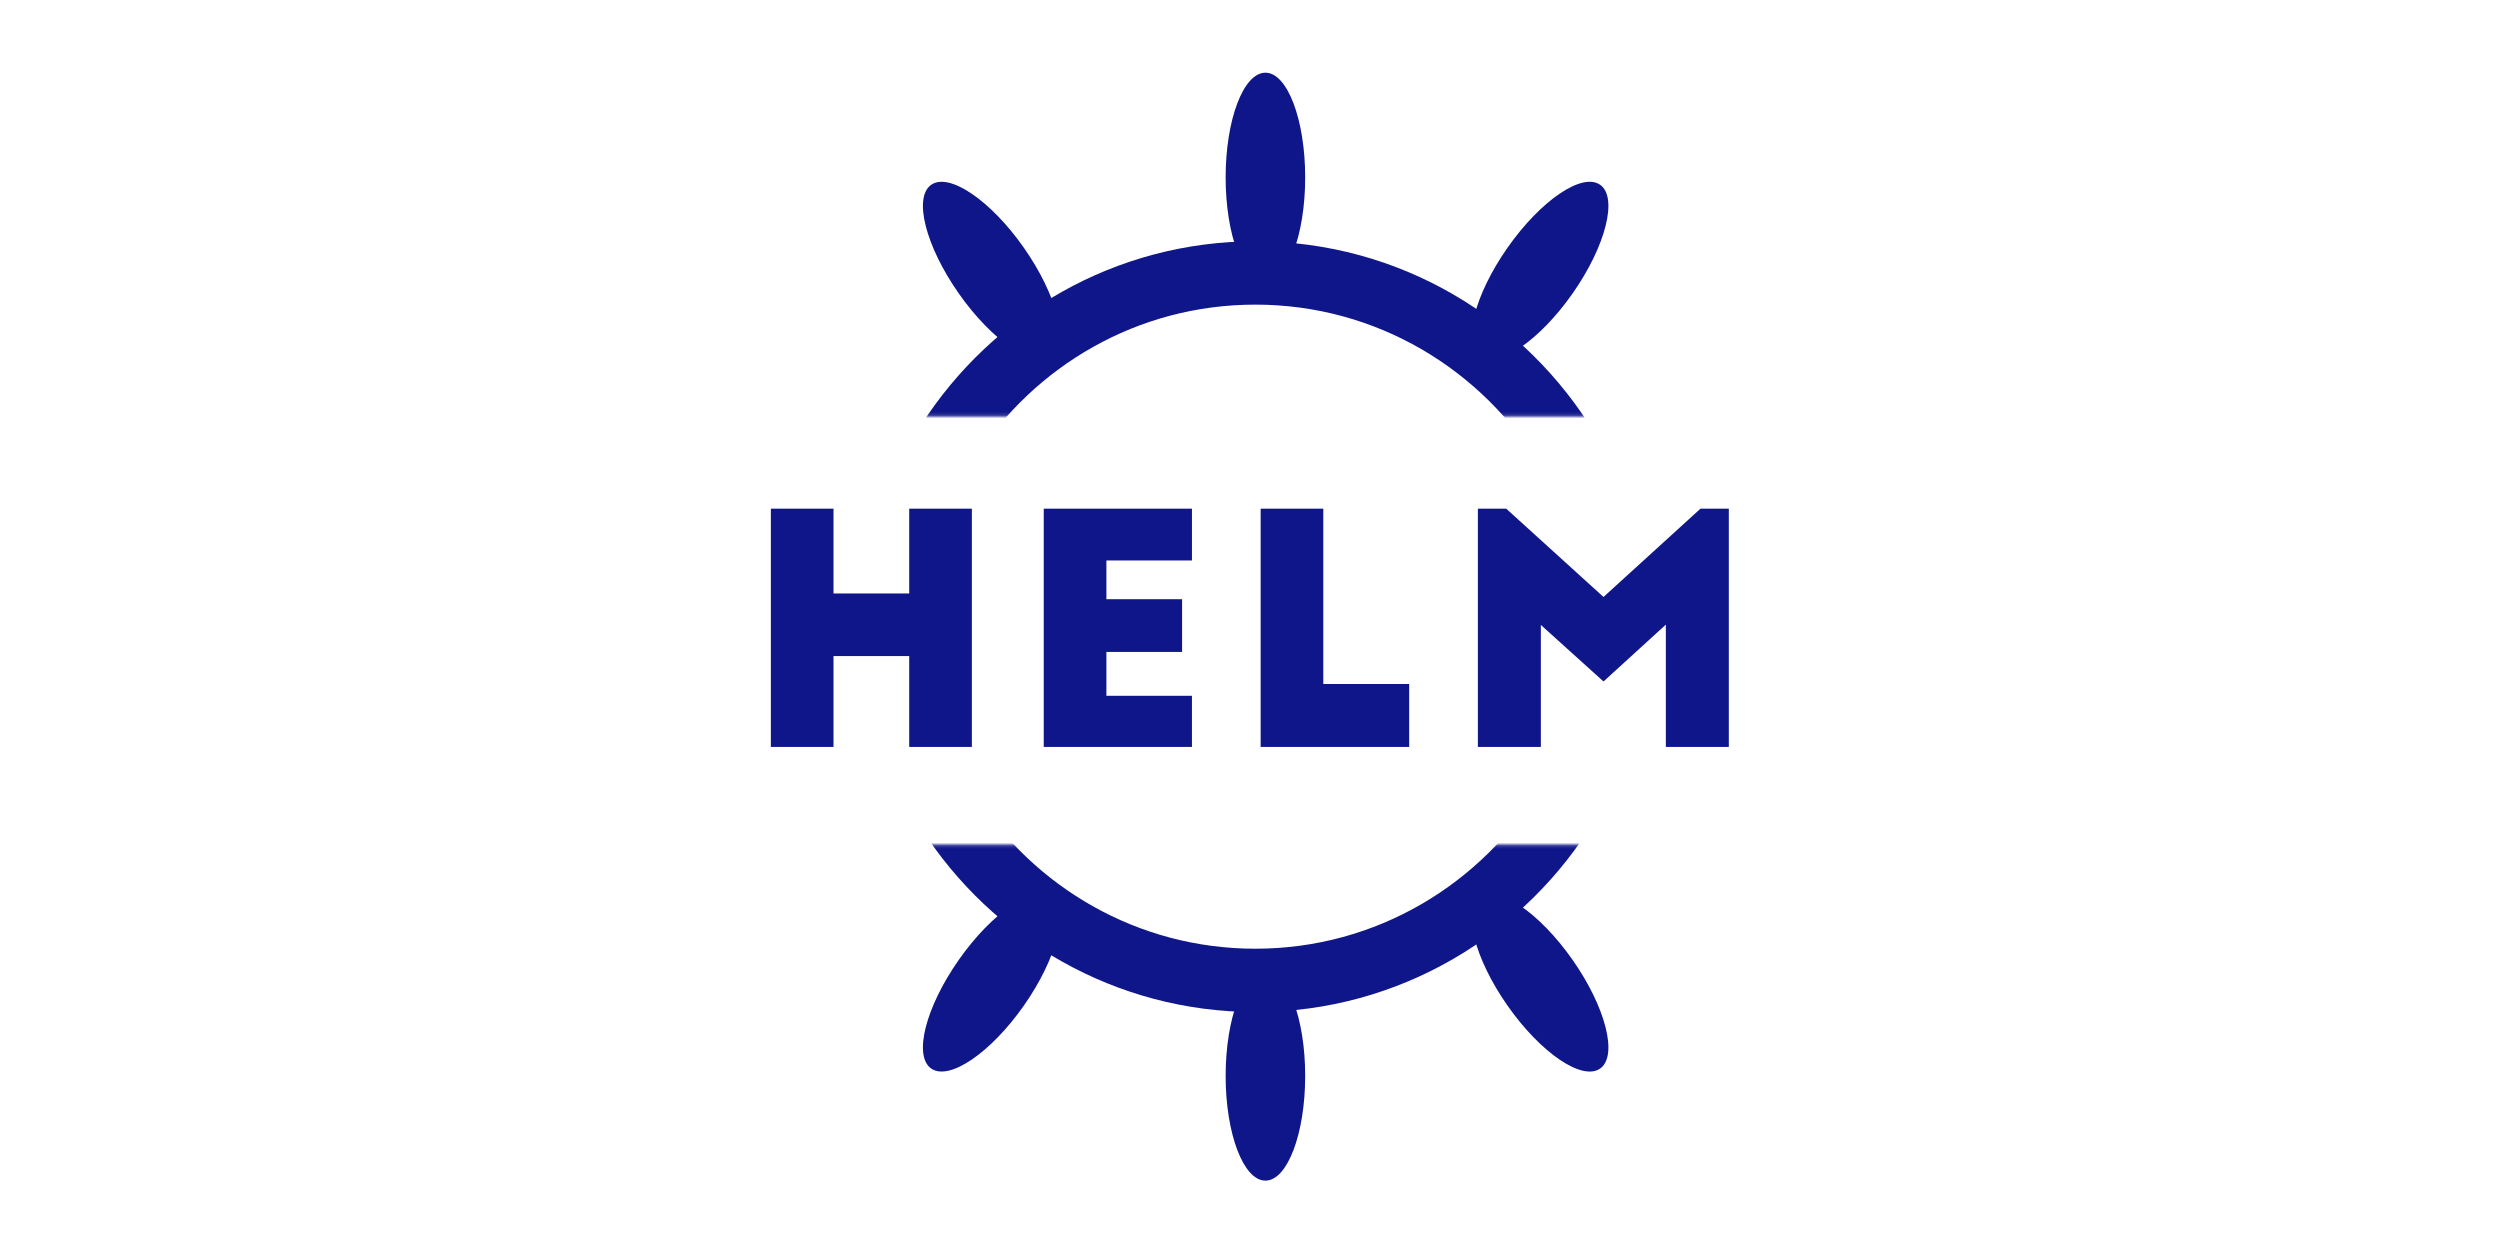
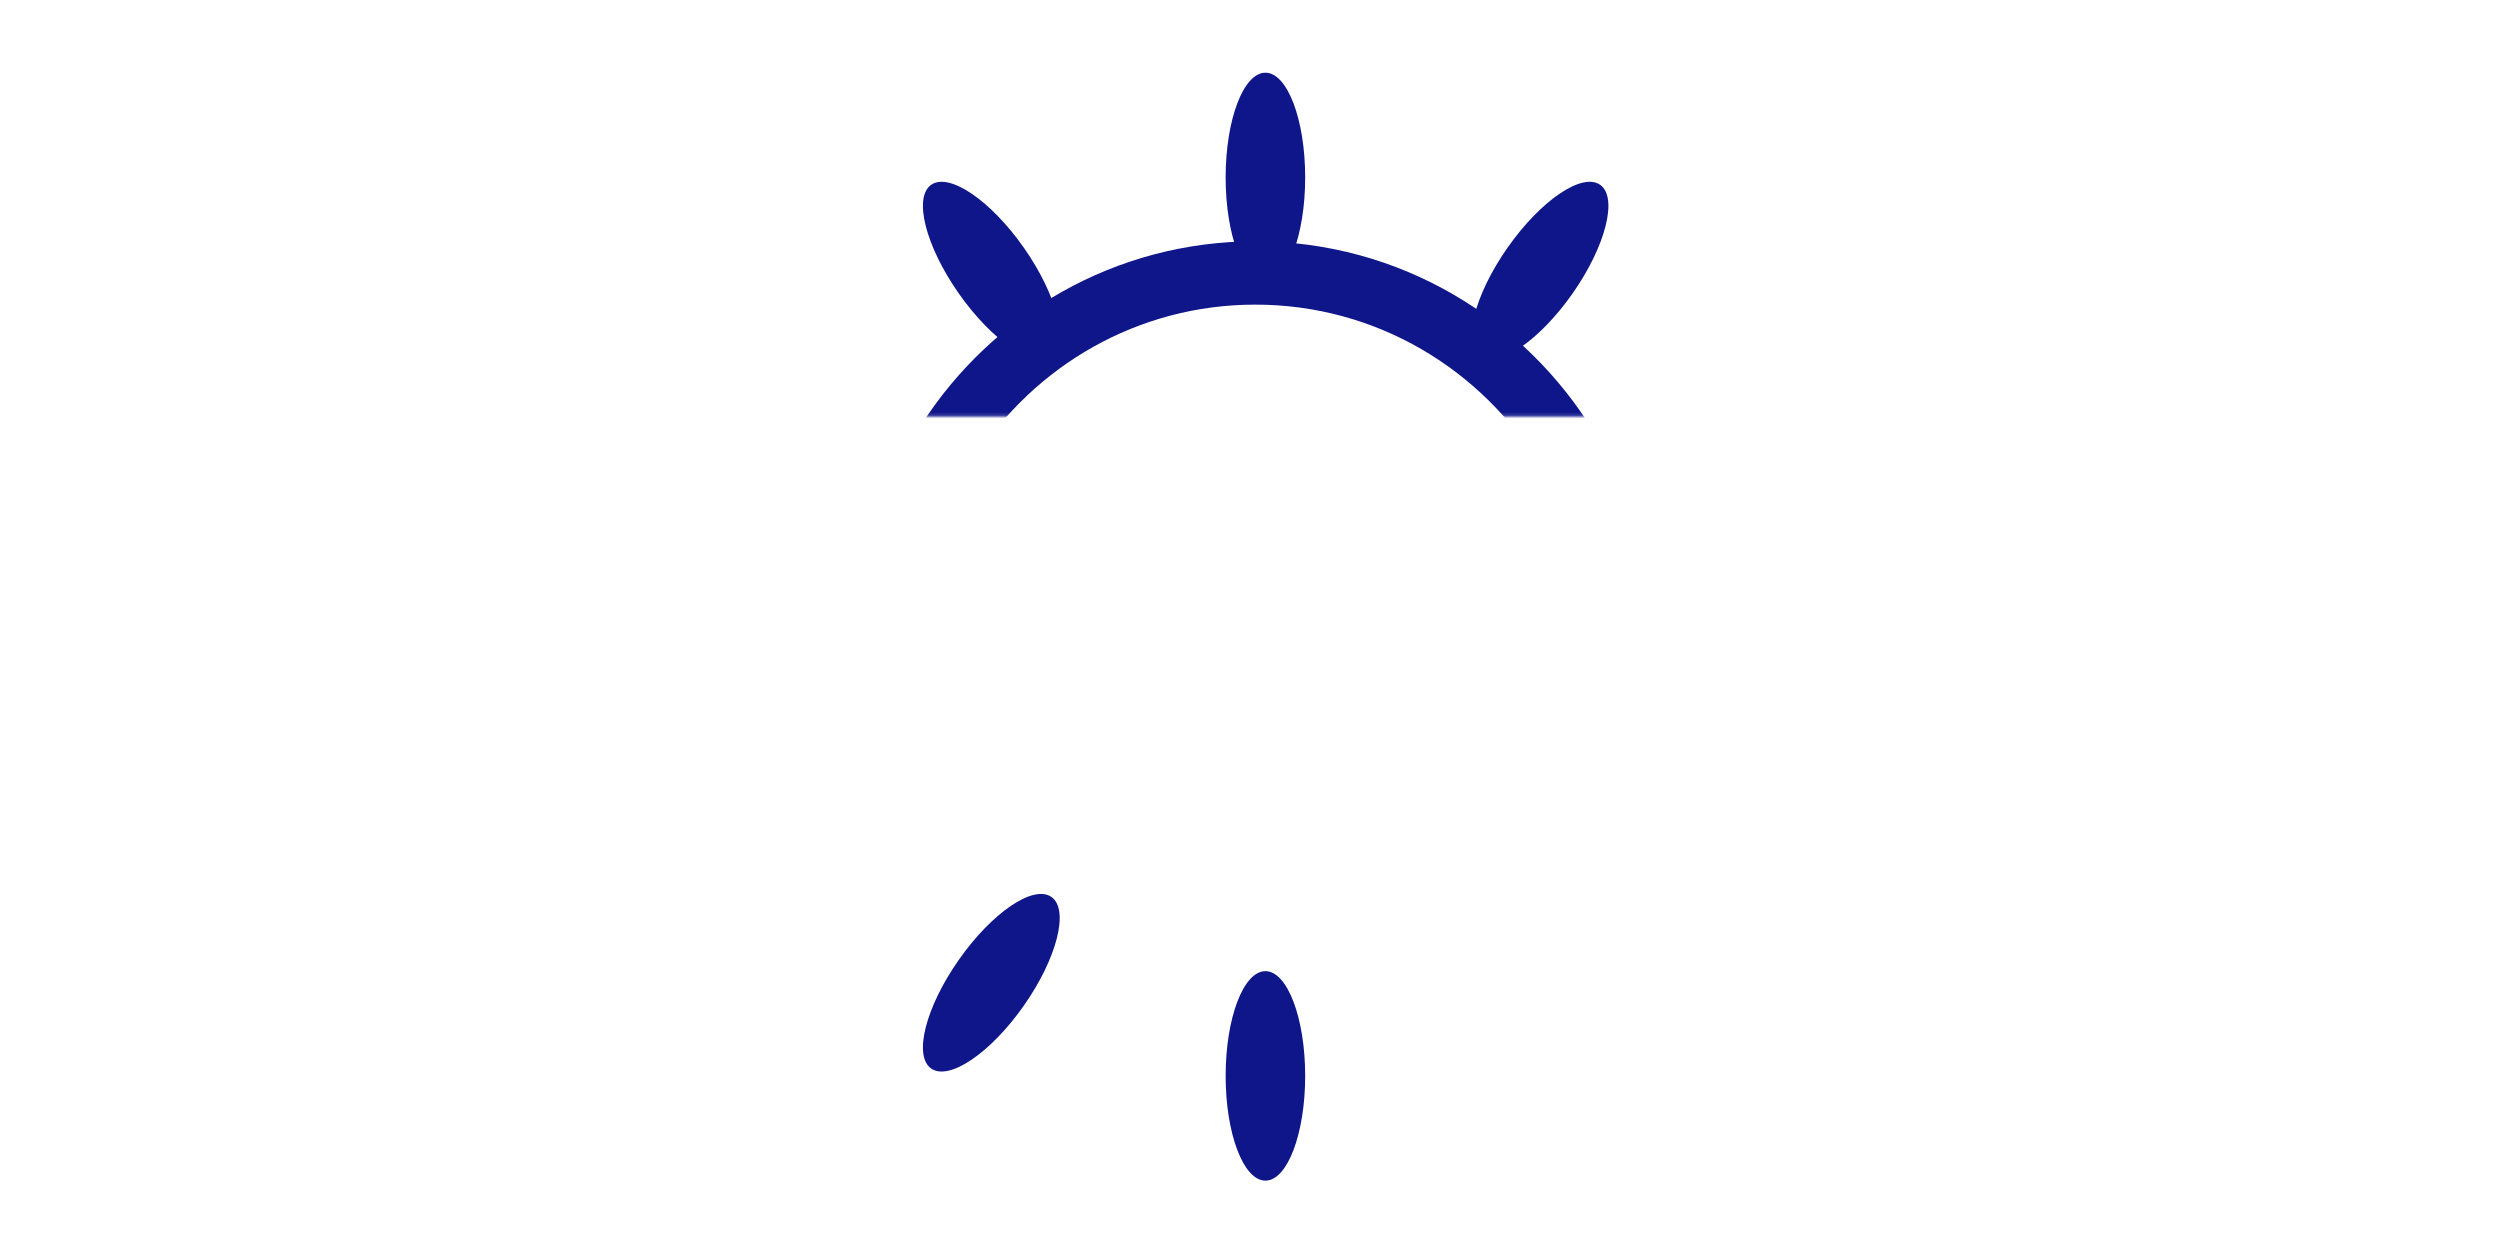
<svg xmlns="http://www.w3.org/2000/svg" xmlns:ns1="http://sodipodi.sourceforge.net/DTD/sodipodi-0.dtd" xmlns:ns2="http://www.inkscape.org/namespaces/inkscape" height="60" viewBox="0 0 120 60" width="120" version="1.1" id="svg12" ns1:docname="helmsh-ar21.svg" ns2:version="1.3.2 (091e20e, 2023-11-25)">
  <defs id="defs12" />
  <ns1:namedview id="namedview12" pagecolor="#ffffff" bordercolor="#000000" borderopacity="0.25" ns2:showpageshadow="2" ns2:pageopacity="0.0" ns2:pagecheckerboard="0" ns2:deskcolor="#d1d1d1" ns2:zoom="2.2302632" ns2:cx="152" ns2:cy="175.31563" ns2:window-width="1392" ns2:window-height="997" ns2:window-x="1766" ns2:window-y="25" ns2:window-maximized="0" ns2:current-layer="svg12" />
  <mask id="a" fill="#ffffff">
    <path d="M 0,0 H 313.303 V 159.865 H 0 Z" fill="#ffffff" fill-rule="evenodd" id="path1" />
  </mask>
  <mask id="b" fill="#ffffff">
    <path d="M 0,0 H 313.303 V 159.865 H 0 Z" fill="#ffffff" fill-rule="evenodd" id="path2" />
  </mask>
  <g fill="none" fill-rule="evenodd" transform="matrix(0.152,0,0,0.152,35.226,-4.313)" id="g12">
-     <path d="m 11.679,189 h 19.786 v 26.789 h 23.904 V 189 h 19.786 v 75.25 H 55.368 v -28.695 h -23.904 V 264.25 H 11.679 Z m 86.174,75.25 V 189 h 46.803 v 16.354 H 117.638 V 217.595 h 23.904 v 16.655 h -23.904 v 13.846 h 27.017 V 264.25 Z m 68.497,0 V 189 h 19.786 v 55.384 h 27.118 V 264.25 Z M 243.886,189 274.619,216.893 305.252,189 h 8.939 v 75.25 H 294.305 V 225.622 L 274.619,243.581 254.833,225.722 V 264.25 H 234.947 V 189 Z" fill="#0f1689" id="path3" />
    <g transform="matrix(1,0,0,-1,11.958,455)" id="g7">
      <g fill="#0f1689" mask="url(#a)" id="g6">
-         <path d="m 203.461,95.688 c 6.936,0 12.559,-14.809 12.559,-33.077 0,-18.268 -5.623,-33.077 -12.559,-33.077 -6.936,0 -12.559,14.809 -12.559,33.077 0,18.268 5.623,33.077 12.559,33.077 z" transform="rotate(35,137.931,151.55)" id="path4" />
        <path d="m 30.142,95.688 c 6.936,0 12.559,-14.809 12.559,-33.077 0,-18.268 -5.623,-33.077 -12.559,-33.077 -6.936,0 -12.559,14.809 -12.559,33.077 0,18.268 5.623,33.077 12.559,33.077 z" transform="matrix(-0.819,0.574,0.574,0.819,58.085,47.705)" id="path5" />
        <path d="m 116.733,66.275 c 6.936,0 12.559,-14.809 12.559,-33.077 0,-18.268 -5.623,-33.077 -12.559,-33.077 -6.936,0 -12.559,14.809 -12.559,33.077 0,18.268 5.623,33.077 12.559,33.077 z" transform="matrix(-1,0,0,1,272.629,53.671)" id="path6" />
      </g>
-       <path d="m 251.467,173.1 c -20.23,-33.61 -56.89,-56.068 -98.756,-56.068 -40.721,0 -76.516,21.246 -97.059,53.335 m 2.198,129.17 c 20.84,30.233 55.556,50.027 94.861,50.027 39.376,0 74.146,-19.866 94.974,-50.191" mask="url(#a)" stroke="#0f1689" stroke-width="20" id="path7" />
    </g>
    <g transform="translate(11.958)" id="g11">
      <g fill="#0f1689" mask="url(#b)" id="g10">
        <path d="m 203.461,95.688 c 6.936,0 12.559,-14.809 12.559,-33.077 0,-18.268 -5.623,-33.077 -12.559,-33.077 -6.936,0 -12.559,14.809 -12.559,33.077 0,18.268 5.623,33.077 12.559,33.077 z" transform="rotate(35,141.831,150.32)" id="path8" />
        <path d="m 30.142,95.688 c 6.936,0 12.559,-14.809 12.559,-33.077 0,-18.268 -5.623,-33.077 -12.559,-33.077 -6.936,0 -12.559,14.809 -12.559,33.077 0,18.268 5.623,33.077 12.559,33.077 z" transform="matrix(-0.819,0.574,0.574,0.819,58.085,45.245)" id="path9" />
        <path d="m 116.733,66.275 c 6.936,0 12.559,-14.809 12.559,-33.077 0,-18.268 -5.623,-33.077 -12.559,-33.077 -6.936,0 -12.559,14.809 -12.559,33.077 0,18.268 5.623,33.077 12.559,33.077 z" transform="matrix(-1,0,0,1,272.629,51.211)" id="path10" />
      </g>
      <path d="m 251.467,170.64 c -20.23,-33.61 -56.89,-56.068 -98.756,-56.068 -40.721,0 -76.516,21.246 -97.059,53.335 m 2.198,129.17 c 20.84,30.233 55.556,50.027 94.861,50.027 39.376,0 74.146,-19.866 94.974,-50.191" mask="url(#b)" stroke="#0f1689" stroke-width="20" id="path11" />
    </g>
  </g>
</svg>